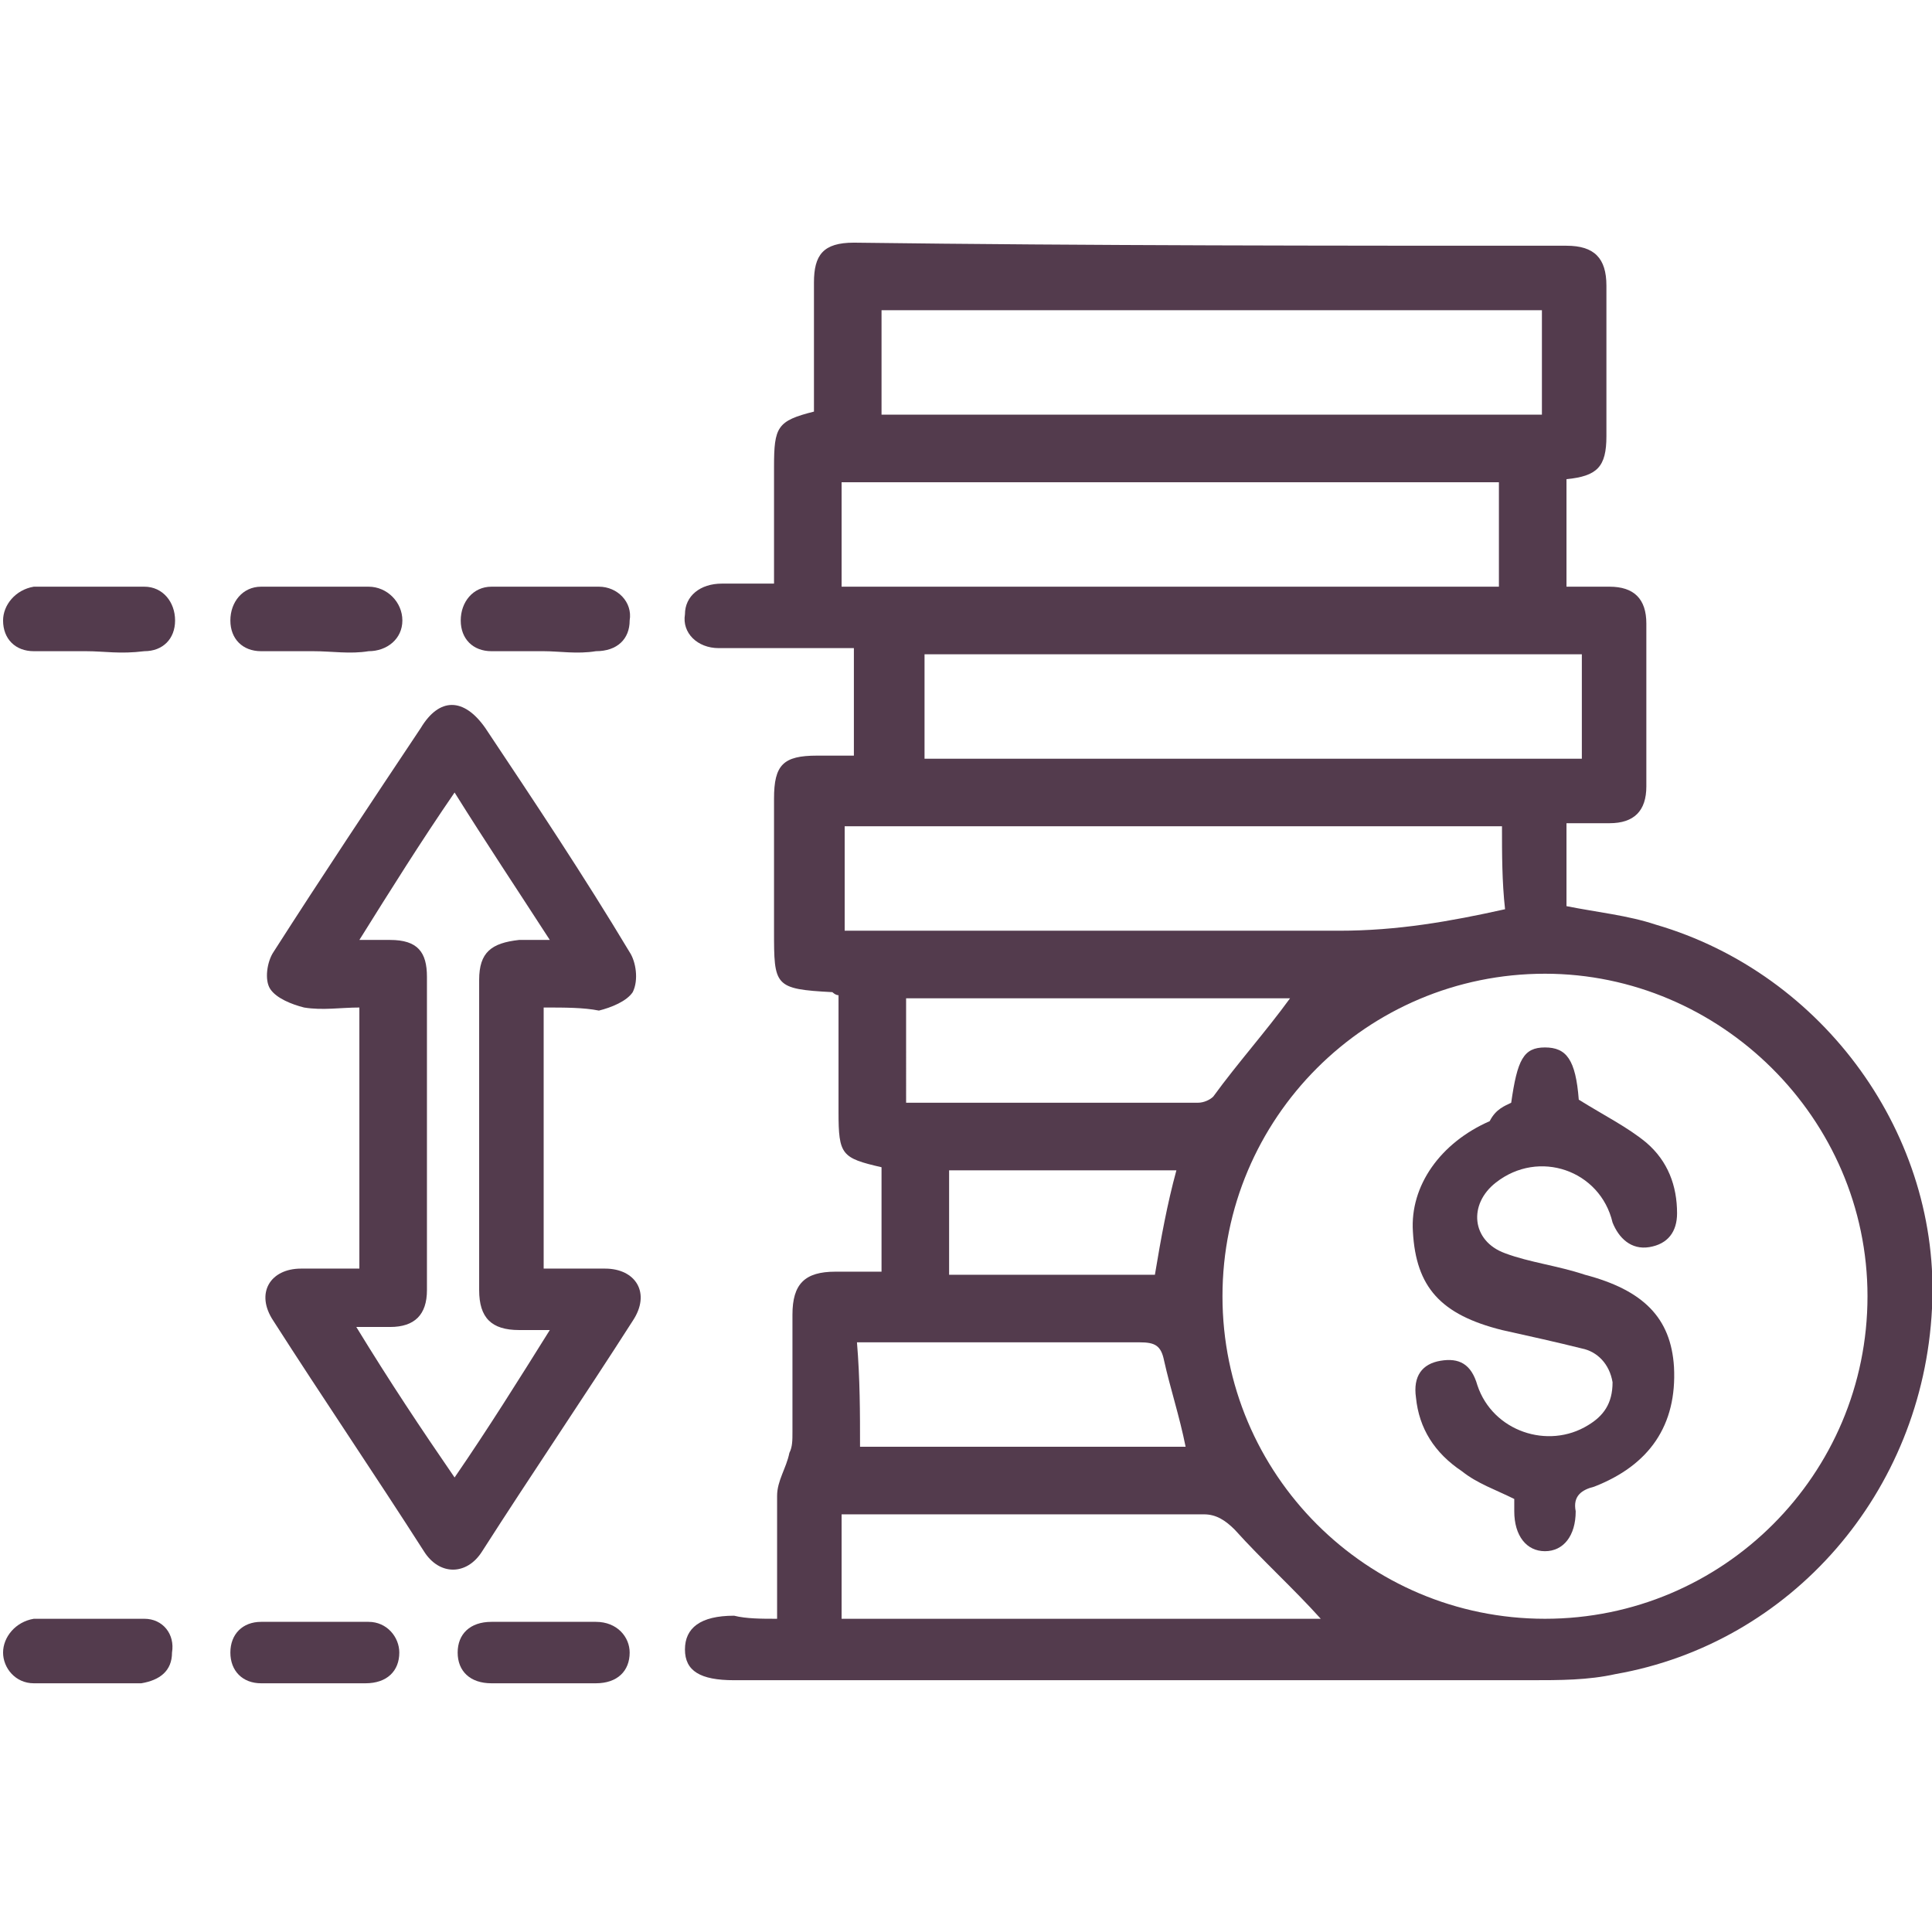
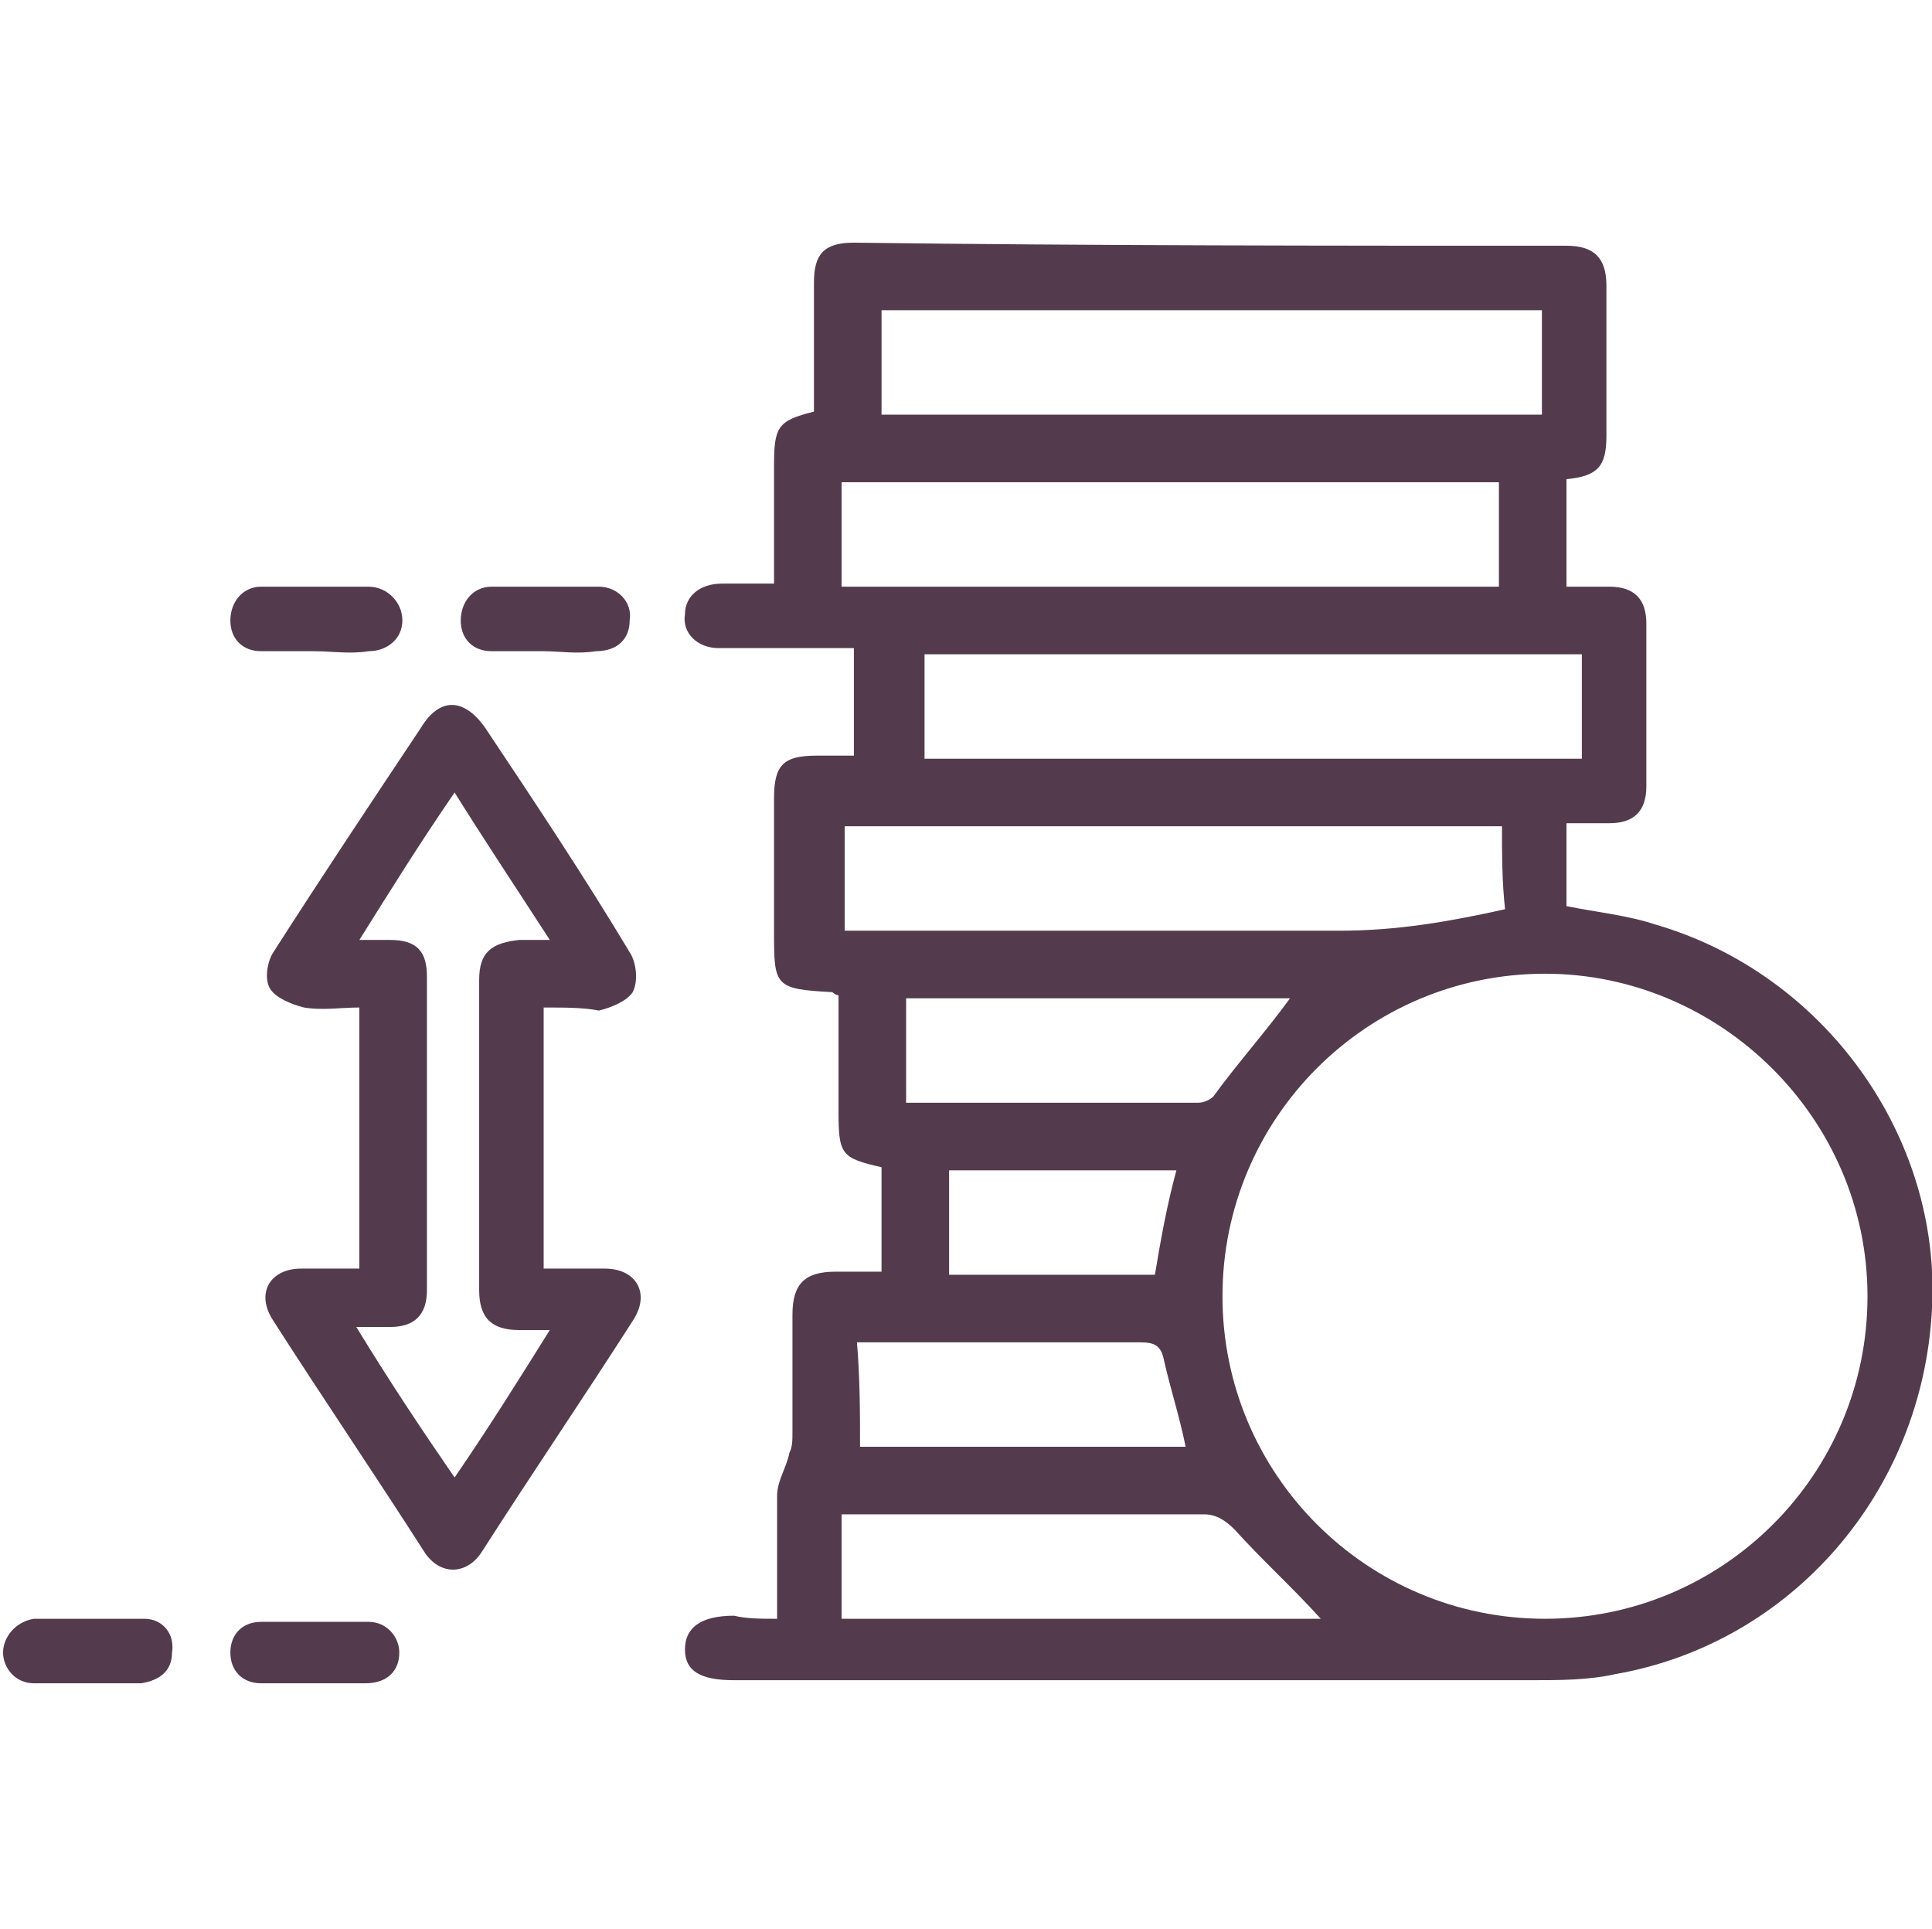
<svg xmlns="http://www.w3.org/2000/svg" version="1.1" id="Layer_1" x="0px" y="0px" viewBox="0 0 62.9 62.8" style="enable-background:new 0 0 62.9 62.8;" xml:space="preserve">
  <style type="text/css">
	.st0{fill:#533B4D;}
</style>
  <g>
    <g>
      <path class="st0" d="M25.3,52.7c0-1.4,0-2.7,0-4c0-0.5,0.3-0.9,0.4-1.4c0.1-0.2,0.1-0.4,0.1-0.7c0-1.3,0-2.5,0-3.8    c0-1,0.4-1.4,1.4-1.4c0.5,0,1,0,1.5,0c0-1.2,0-2.3,0-3.4c-1.3-0.3-1.4-0.4-1.4-1.8c0-1.3,0-2.5,0-3.8c-0.1,0-0.2-0.1-0.2-0.1    c-1.9-0.1-1.9-0.2-1.9-2c0-1.4,0-2.9,0-4.3c0-1.1,0.3-1.4,1.4-1.4c0.4,0,0.8,0,1.2,0c0-1,0-1.8,0-2.7c0-0.2,0-0.5,0-0.8    c-1.2,0-2.3,0-3.5,0c-0.3,0-0.6,0-0.9,0c-0.7,0-1.2-0.5-1.1-1.1c0-0.6,0.5-1,1.2-1c0.3,0,0.6,0,0.8,0c0.3,0,0.5,0,0.9,0    c0-0.8,0-1.6,0-2.3c0-0.5,0-1,0-1.5c0-1.3,0.1-1.5,1.3-1.8c0-1.4,0-2.8,0-4.2c0-0.9,0.3-1.3,1.3-1.3C35.6,8,43.3,8,51,8    c0.9,0,1.3,0.4,1.3,1.3c0,1.6,0,3.3,0,4.9c0,1-0.3,1.3-1.3,1.4c0,1.1,0,2.3,0,3.5c0.5,0,0.9,0,1.4,0c0.8,0,1.2,0.4,1.2,1.2    c0,1.8,0,3.5,0,5.3c0,0.8-0.4,1.2-1.2,1.2c-0.5,0-0.9,0-1.4,0c0,1,0,1.8,0,2.7c1,0.2,2,0.3,2.9,0.6c5.5,1.6,9.3,6.9,9,12.5    c-0.3,6-4.6,10.9-10.3,11.9c-0.9,0.2-1.8,0.2-2.8,0.2c-8.6,0-17.3,0-25.9,0c-1.1,0-1.6-0.3-1.6-1s0.5-1.1,1.6-1.1    C24.3,52.7,24.8,52.7,25.3,52.7z M50.3,52.7c5.8,0,10.5-4.7,10.5-10.5S56,31.7,50.3,31.7c-5.8,0-10.5,4.7-10.5,10.5    S44.5,52.7,50.3,52.7z M50.2,10.1c-7.2,0-14.3,0-21.5,0c0,1.2,0,2.3,0,3.4c7.2,0,14.3,0,21.5,0C50.2,12.4,50.2,11.3,50.2,10.1z     M48.8,15.7c-7.2,0-14.3,0-21.4,0c0,1.2,0,2.3,0,3.4c7.2,0,14.3,0,21.4,0C48.8,18,48.8,16.9,48.8,15.7z M30.1,24.7    c7.2,0,14.3,0,21.4,0c0-1.2,0-2.3,0-3.4c-7.2,0-14.3,0-21.4,0C30.1,22.4,30.1,23.6,30.1,24.7z M48.9,26.9c-7.2,0-14.3,0-21.4,0    c0,1.2,0,2.3,0,3.4c0.3,0,0.6,0,0.9,0c5.1,0,10.1,0,15.2,0c1.9,0,3.6-0.3,5.4-0.7C48.9,28.7,48.9,27.8,48.9,26.9z M27.4,52.7    c5.3,0,10.5,0,15.6,0c-0.9-1-1.9-1.9-2.8-2.9c-0.3-0.3-0.6-0.5-1-0.5c-3.7,0-7.4,0-11.1,0c-0.2,0-0.4,0-0.7,0    C27.4,50.4,27.4,51.5,27.4,52.7z M29.5,35.9c3.2,0,6.4,0,9.5,0c0.2,0,0.4-0.1,0.5-0.2c0.8-1.1,1.7-2.1,2.5-3.2    c-4.1,0-8.3,0-12.5,0C29.5,33.6,29.5,34.7,29.5,35.9z M28,47.1c3.6,0,7.1,0,10.6,0c-0.2-1-0.5-1.9-0.7-2.8    c-0.1-0.5-0.3-0.6-0.8-0.6c-2.9,0-5.7,0-8.6,0c-0.2,0-0.4,0-0.6,0C28,44.9,28,46,28,47.1z M30.9,41.5c2.3,0,4.5,0,6.7,0    c0.2-1.2,0.4-2.3,0.7-3.4c-2.5,0-4.9,0-7.4,0C30.9,39.2,30.9,40.3,30.9,41.5z" />
      <path class="st0" d="M17.7,32.8c0,2.9,0,5.6,0,8.5c0.7,0,1.3,0,2,0c1,0,1.5,0.8,0.9,1.7c-1.6,2.5-3.3,5-4.9,7.5    c-0.5,0.8-1.4,0.8-1.9,0c-1.6-2.5-3.3-5-4.9-7.5c-0.6-0.9-0.1-1.7,0.9-1.7c0.6,0,1.2,0,1.9,0c0-2.8,0-5.6,0-8.5    c-0.6,0-1.2,0.1-1.8,0c-0.4-0.1-0.9-0.3-1.1-0.6c-0.2-0.3-0.1-0.9,0.1-1.2c1.6-2.5,3.2-4.9,4.8-7.3c0.6-1,1.4-1,2.1,0    c1.6,2.4,3.2,4.8,4.7,7.3c0.2,0.3,0.3,0.9,0.1,1.3c-0.2,0.3-0.7,0.5-1.1,0.6C19,32.8,18.4,32.8,17.7,32.8z M14.8,48.1    c1.1-1.6,2.1-3.2,3.1-4.8c-0.4,0-0.7,0-1,0c-0.9,0-1.3-0.4-1.3-1.3c0-3.4,0-6.7,0-10.1c0-0.9,0.4-1.2,1.3-1.3c0.3,0,0.6,0,1,0    c-1.1-1.7-2.1-3.2-3.1-4.8c-1.1,1.6-2.1,3.2-3.1,4.8c0.5,0,0.8,0,1,0c0.9,0,1.2,0.4,1.2,1.2c0,3.4,0,6.8,0,10.2    c0,0.8-0.4,1.2-1.2,1.2c-0.3,0-0.6,0-1.1,0C12.7,45,13.7,46.5,14.8,48.1z" />
-       <path class="st0" d="M2.8,21.2c-0.6,0-1.2,0-1.7,0c-0.6,0-1-0.4-1-1c0-0.5,0.4-1,1-1.1c1.2,0,2.4,0,3.6,0c0.6,0,1,0.5,1,1.1    s-0.4,1-1,1C3.9,21.3,3.4,21.2,2.8,21.2z" />
      <path class="st0" d="M17.7,21.2c-0.6,0-1.2,0-1.7,0c-0.6,0-1-0.4-1-1s0.4-1.1,1-1.1c1.2,0,2.3,0,3.5,0c0.6,0,1.1,0.5,1,1.1    c0,0.6-0.4,1-1.1,1C18.8,21.3,18.2,21.2,17.7,21.2L17.7,21.2z" />
      <path class="st0" d="M2.8,54.8c-0.6,0-1.2,0-1.7,0c-0.6,0-1-0.5-1-1s0.4-1,1-1.1c1.2,0,2.4,0,3.6,0c0.6,0,1,0.5,0.9,1.1    c0,0.6-0.4,0.9-1,1H4.5C3.8,54.8,3.3,54.8,2.8,54.8L2.8,54.8z" />
-       <path class="st0" d="M17.7,54.8c-0.6,0-1.1,0-1.7,0c-0.7,0-1.1-0.4-1.1-1s0.4-1,1.1-1c1.1,0,2.3,0,3.4,0c0.7,0,1.1,0.5,1.1,1    c0,0.6-0.4,1-1.1,1C18.8,54.8,18.3,54.8,17.7,54.8z" />
      <path class="st0" d="M10.2,21.2c-0.6,0-1.2,0-1.7,0c-0.6,0-1-0.4-1-1s0.4-1.1,1-1.1c1.2,0,2.3,0,3.5,0c0.6,0,1.1,0.5,1.1,1.1    s-0.5,1-1.1,1C11.4,21.3,10.8,21.2,10.2,21.2L10.2,21.2z" />
      <path class="st0" d="M10.2,54.8c-0.6,0-1.2,0-1.7,0c-0.6,0-1-0.4-1-1s0.4-1,1-1c1.2,0,2.4,0,3.5,0c0.6,0,1,0.5,1,1    c0,0.6-0.4,1-1.1,1h-0.1C11.3,54.8,10.8,54.8,10.2,54.8L10.2,54.8z" />
-       <path class="st0" d="M49.2,35.9c0.2-1.4,0.4-1.8,1.1-1.8c0.7,0,1,0.4,1.1,1.7c0.8,0.5,1.6,0.9,2.2,1.4c0.7,0.6,1,1.4,1,2.3    c0,0.6-0.3,1-0.9,1.1c-0.6,0.1-1-0.3-1.2-0.8c-0.4-1.7-2.4-2.4-3.8-1.3c-0.9,0.7-0.8,1.9,0.3,2.3c0.8,0.3,1.7,0.4,2.6,0.7    c1.9,0.5,2.8,1.4,2.9,3c0.1,1.9-0.8,3.2-2.6,3.9c-0.4,0.1-0.7,0.3-0.6,0.8c0,0.8-0.4,1.3-1,1.3s-1-0.5-1-1.3c0-0.2,0-0.3,0-0.4    c-0.6-0.3-1.2-0.5-1.7-0.9c-0.9-0.6-1.4-1.4-1.5-2.4c-0.1-0.7,0.2-1.1,0.8-1.2c0.6-0.1,1,0.1,1.2,0.8c0.5,1.5,2.3,2.1,3.6,1.3    c0.5-0.3,0.8-0.7,0.8-1.4c-0.1-0.6-0.5-1-1-1.1c-0.8-0.2-1.7-0.4-2.6-0.6c-2-0.5-2.8-1.4-2.9-3.2c-0.1-1.5,0.9-2.9,2.5-3.6    C48.7,36.1,49,36,49.2,35.9z" />
    </g>
  </g>
</svg>